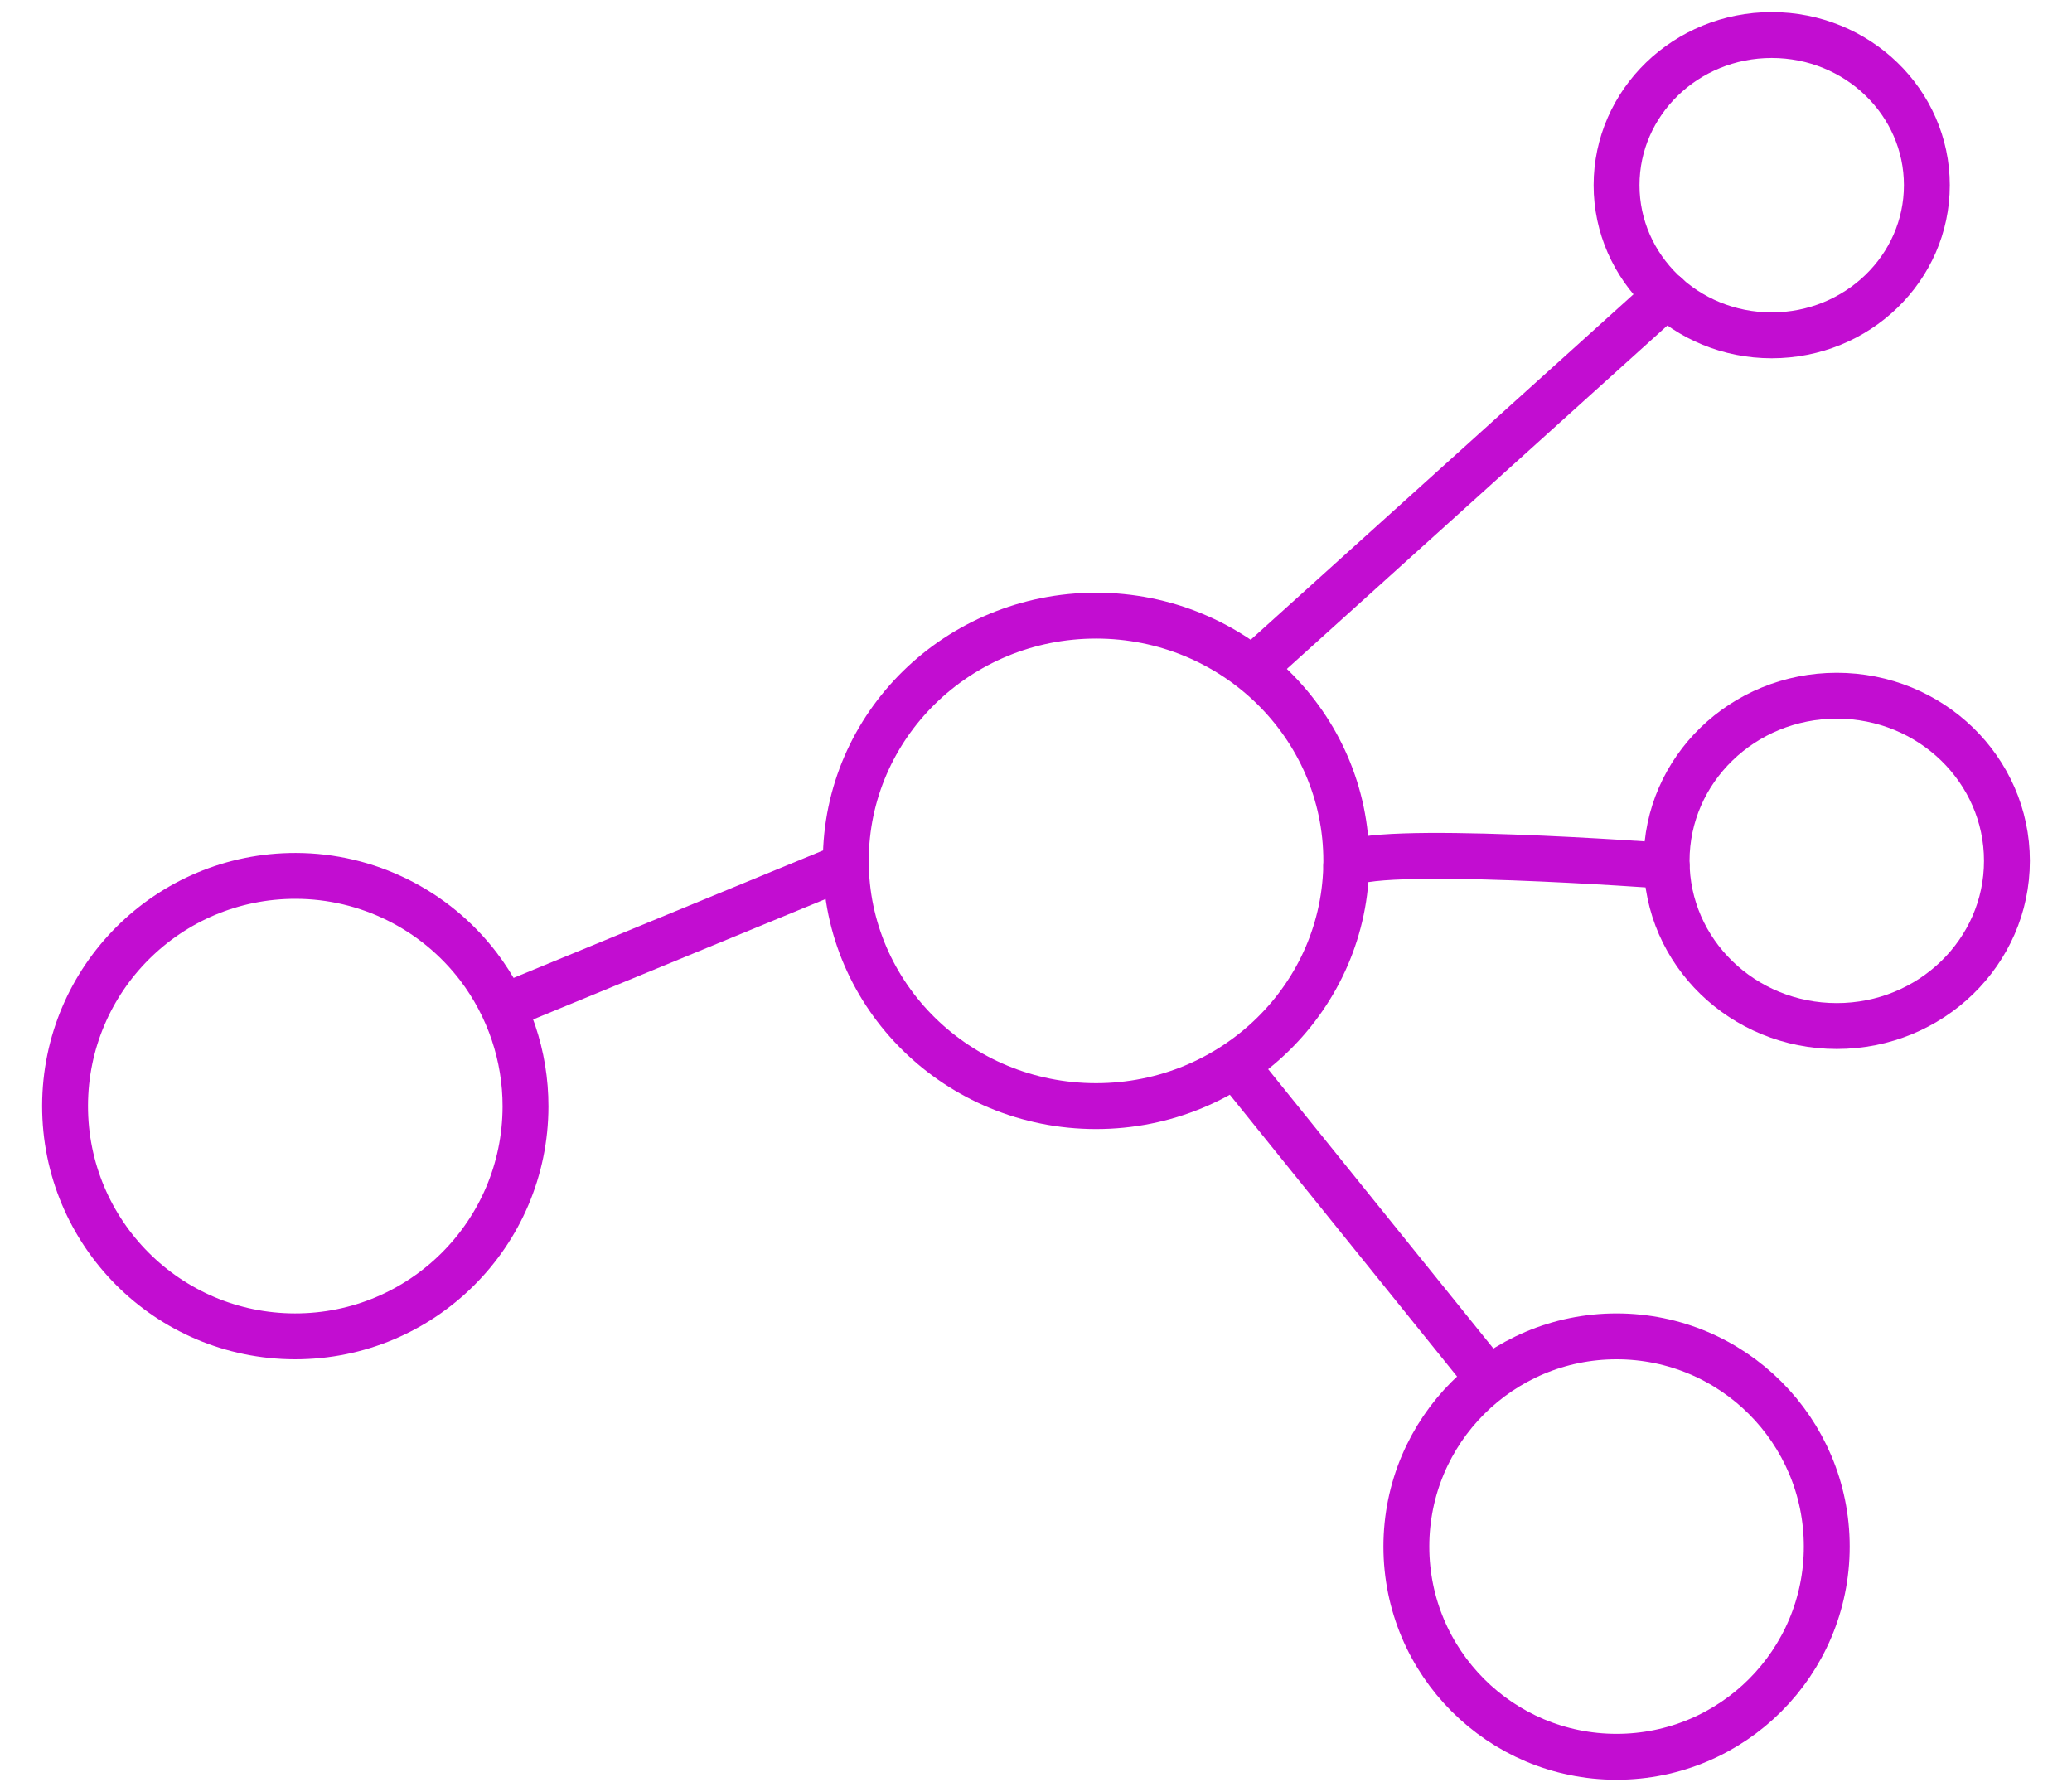
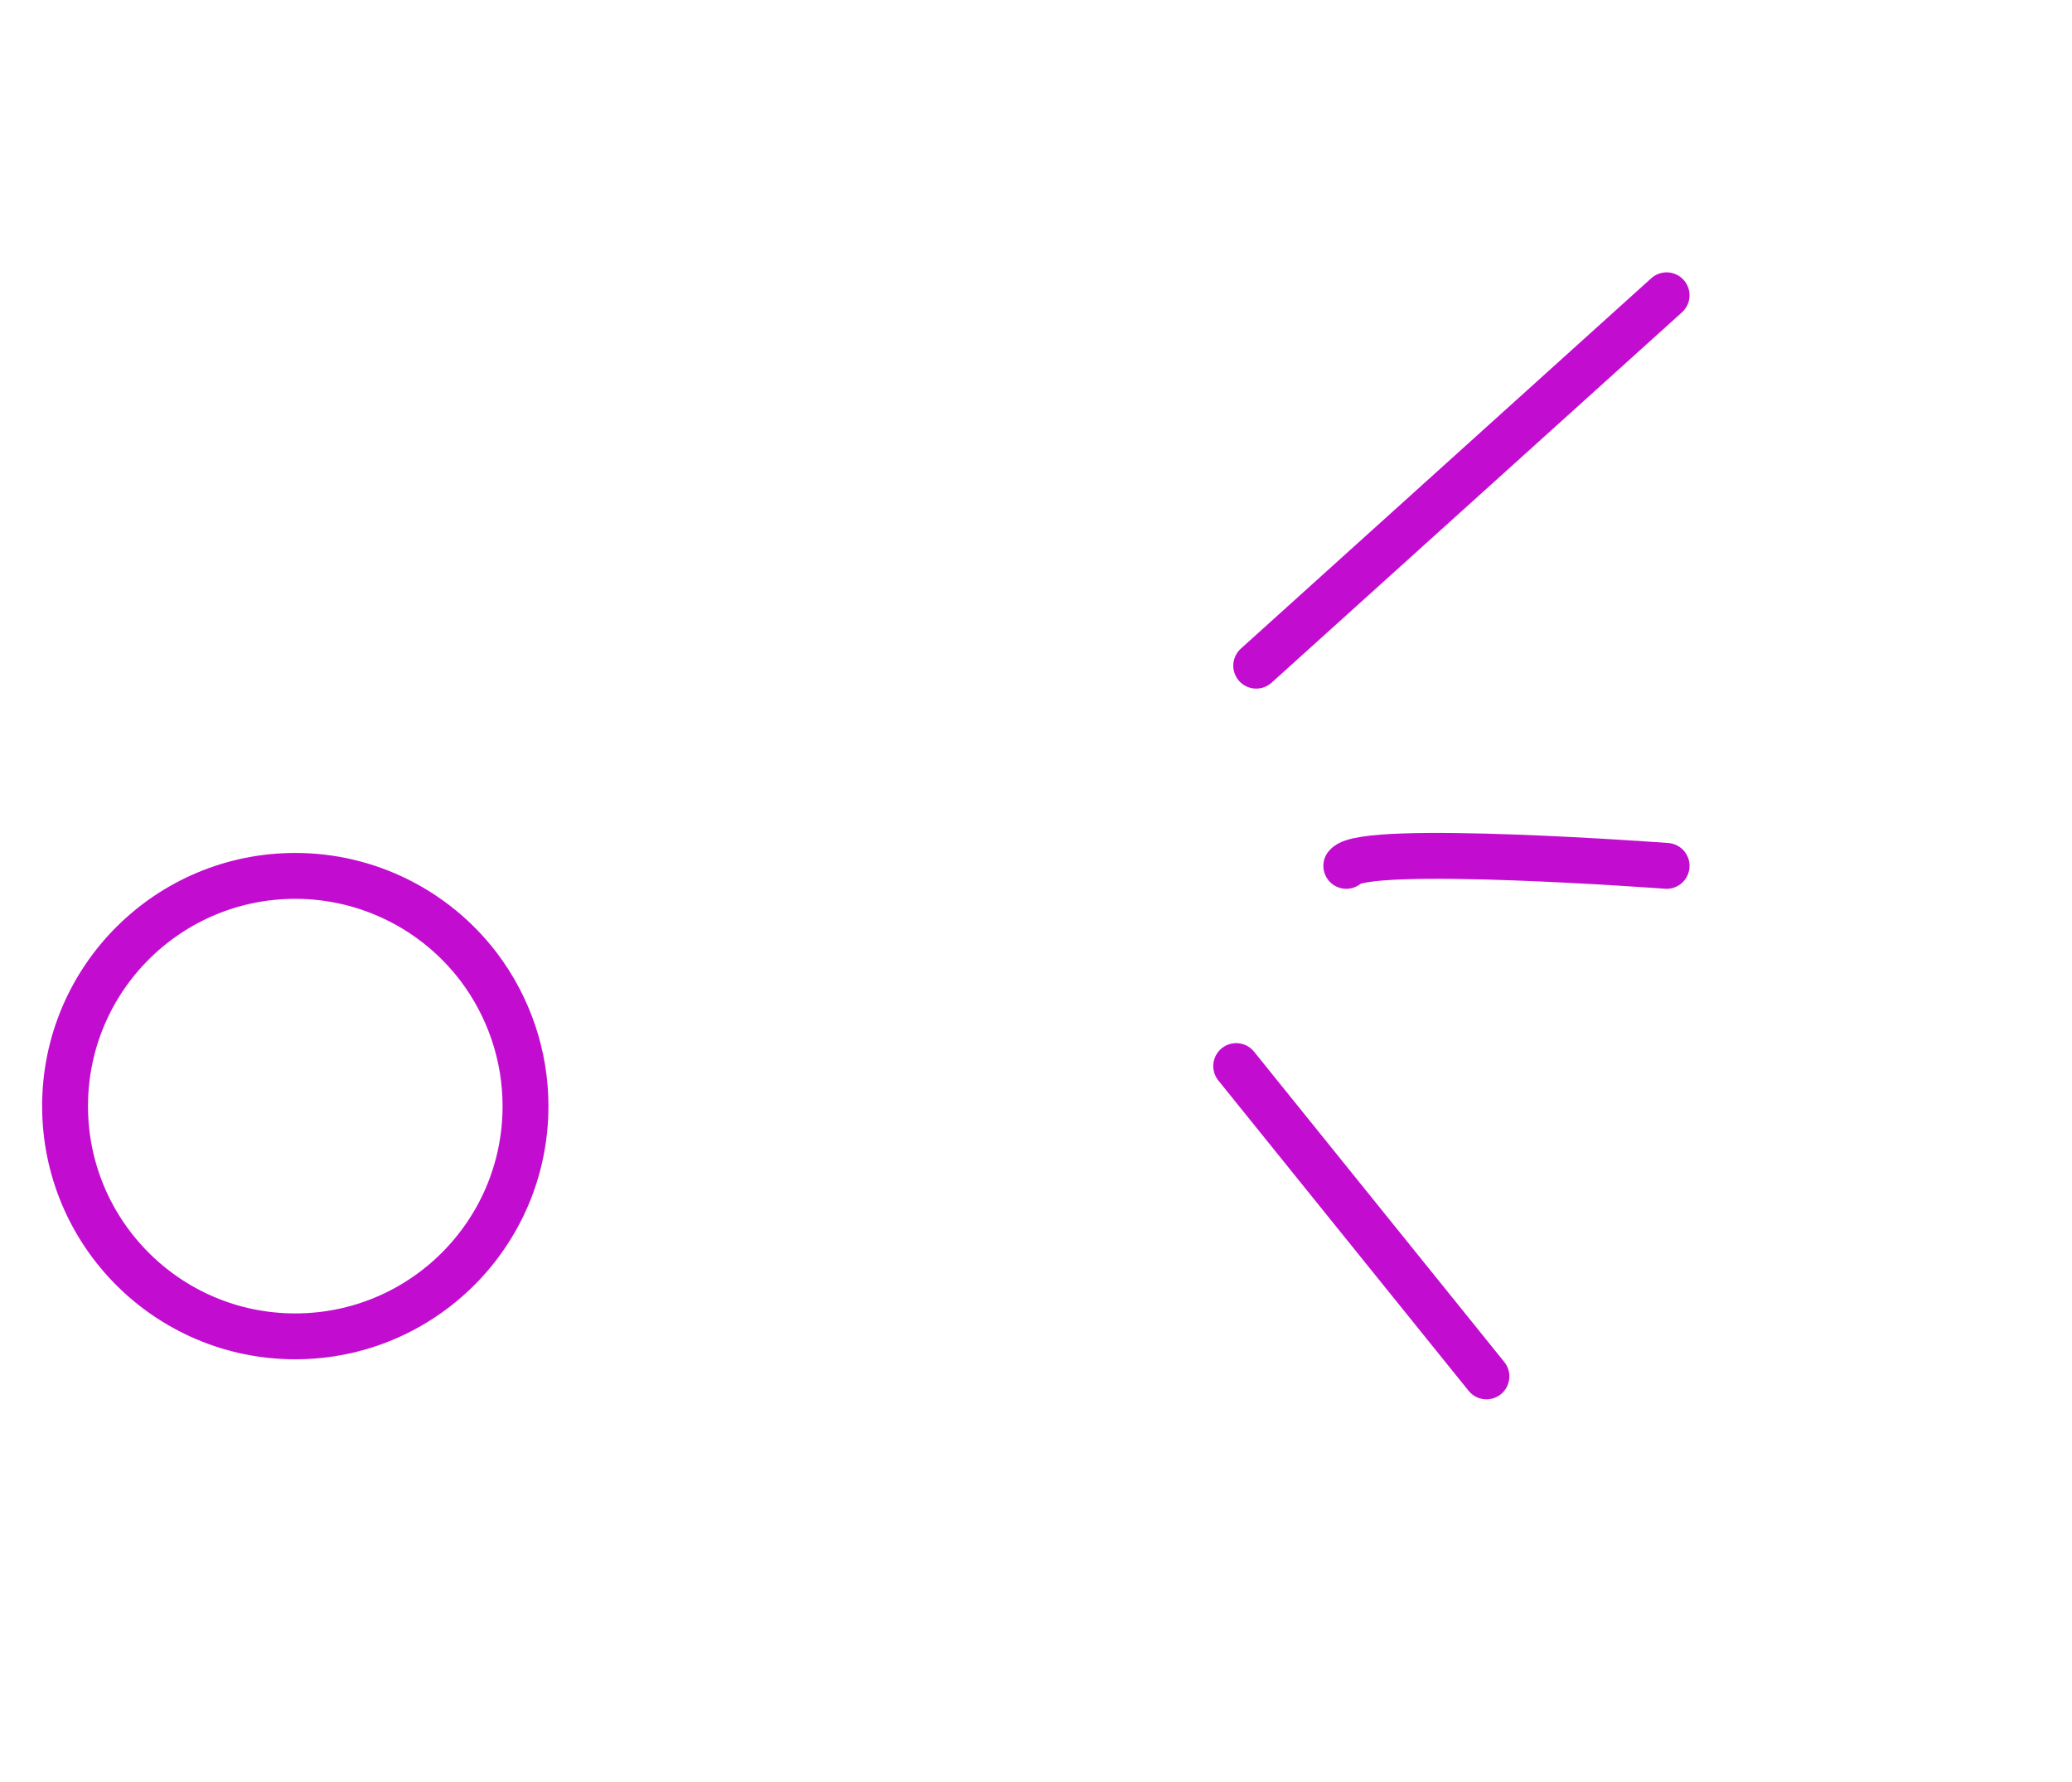
<svg xmlns="http://www.w3.org/2000/svg" width="207" height="178" xml:space="preserve" overflow="hidden">
  <g transform="translate(-3070 -1132)">
    <g>
-       <path d="M3262.5 1150.5C3262.5 1158.78 3255.56 1165.5 3247 1165.5 3238.44 1165.5 3231.5 1158.78 3231.5 1150.5 3231.5 1142.22 3238.44 1135.5 3247 1135.5 3255.56 1135.5 3262.5 1142.22 3262.5 1150.5Z" stroke="#C20DD1" stroke-width="4.583" stroke-linecap="round" stroke-linejoin="round" stroke-miterlimit="10" stroke-opacity="1" fill="none" fill-rule="evenodd" />
-       <path d="M3270.5 1218C3270.5 1227.11 3262.89 1234.5 3253.5 1234.5 3244.11 1234.5 3236.5 1227.11 3236.5 1218 3236.5 1208.89 3244.11 1201.5 3253.5 1201.5 3262.89 1201.5 3270.5 1208.89 3270.5 1218Z" stroke="#C20DD1" stroke-width="4.583" stroke-linecap="round" stroke-linejoin="round" stroke-miterlimit="10" stroke-opacity="1" fill="none" fill-rule="evenodd" />
-       <path d="M3252.5 1286.5C3252.5 1298.1 3243.1 1307.5 3231.5 1307.5 3219.9 1307.5 3210.5 1298.1 3210.5 1286.5 3210.5 1274.9 3219.9 1265.5 3231.5 1265.5 3243.1 1265.5 3252.5 1274.9 3252.5 1286.5Z" stroke="#C20DD1" stroke-width="4.583" stroke-linecap="round" stroke-linejoin="round" stroke-miterlimit="10" stroke-opacity="1" fill="none" fill-rule="evenodd" />
-       <path d="M3204.5 1218C3204.5 1231.53 3193.31 1242.5 3179.5 1242.5 3165.69 1242.5 3154.5 1231.53 3154.5 1218 3154.5 1204.47 3165.69 1193.5 3179.5 1193.5 3193.31 1193.5 3204.5 1204.47 3204.5 1218Z" stroke="#C20DD1" stroke-width="4.583" stroke-linecap="round" stroke-linejoin="round" stroke-miterlimit="10" stroke-opacity="1" fill="none" fill-rule="evenodd" />
+       <path d="M3270.5 1218Z" stroke="#C20DD1" stroke-width="4.583" stroke-linecap="round" stroke-linejoin="round" stroke-miterlimit="10" stroke-opacity="1" fill="none" fill-rule="evenodd" />
      <path d="M3122.5 1242.54C3122.48 1255.24 3112.17 1265.52 3099.46 1265.5 3086.76 1265.48 3076.48 1255.17 3076.5 1242.46 3076.52 1229.76 3086.83 1219.48 3099.54 1219.5 3106.7 1219.51 3113.45 1222.86 3117.8 1228.56 3120.85 1232.58 3122.51 1237.49 3122.5 1242.54Z" stroke="#C20DD1" stroke-width="4.583" stroke-linecap="round" stroke-linejoin="round" stroke-miterlimit="10" stroke-opacity="1" fill="none" fill-rule="evenodd" />
-       <path d="M3120.5 1232.5 3154.5 1218.5" stroke="#C20DD1" stroke-width="4.583" stroke-linecap="round" stroke-linejoin="round" stroke-miterlimit="10" stroke-opacity="1" fill="none" fill-rule="evenodd" />
      <path d="M3195.5 1198.5 3236.5 1161.5" stroke="#C20DD1" stroke-width="4.583" stroke-linecap="round" stroke-linejoin="round" stroke-miterlimit="10" stroke-opacity="1" fill="none" fill-rule="evenodd" />
      <path d="M3204.5 1218.5C3206.26 1216.25 3236.5 1218.5 3236.5 1218.5" stroke="#C20DD1" stroke-width="4.583" stroke-linecap="round" stroke-linejoin="round" stroke-miterlimit="10" stroke-opacity="1" fill="none" fill-rule="evenodd" />
      <path d="M3193.5 1238.5 3218.5 1269.5" stroke="#C20DD1" stroke-width="4.583" stroke-linecap="round" stroke-linejoin="round" stroke-miterlimit="10" stroke-opacity="1" fill="none" fill-rule="evenodd" />
    </g>
  </g>
</svg>